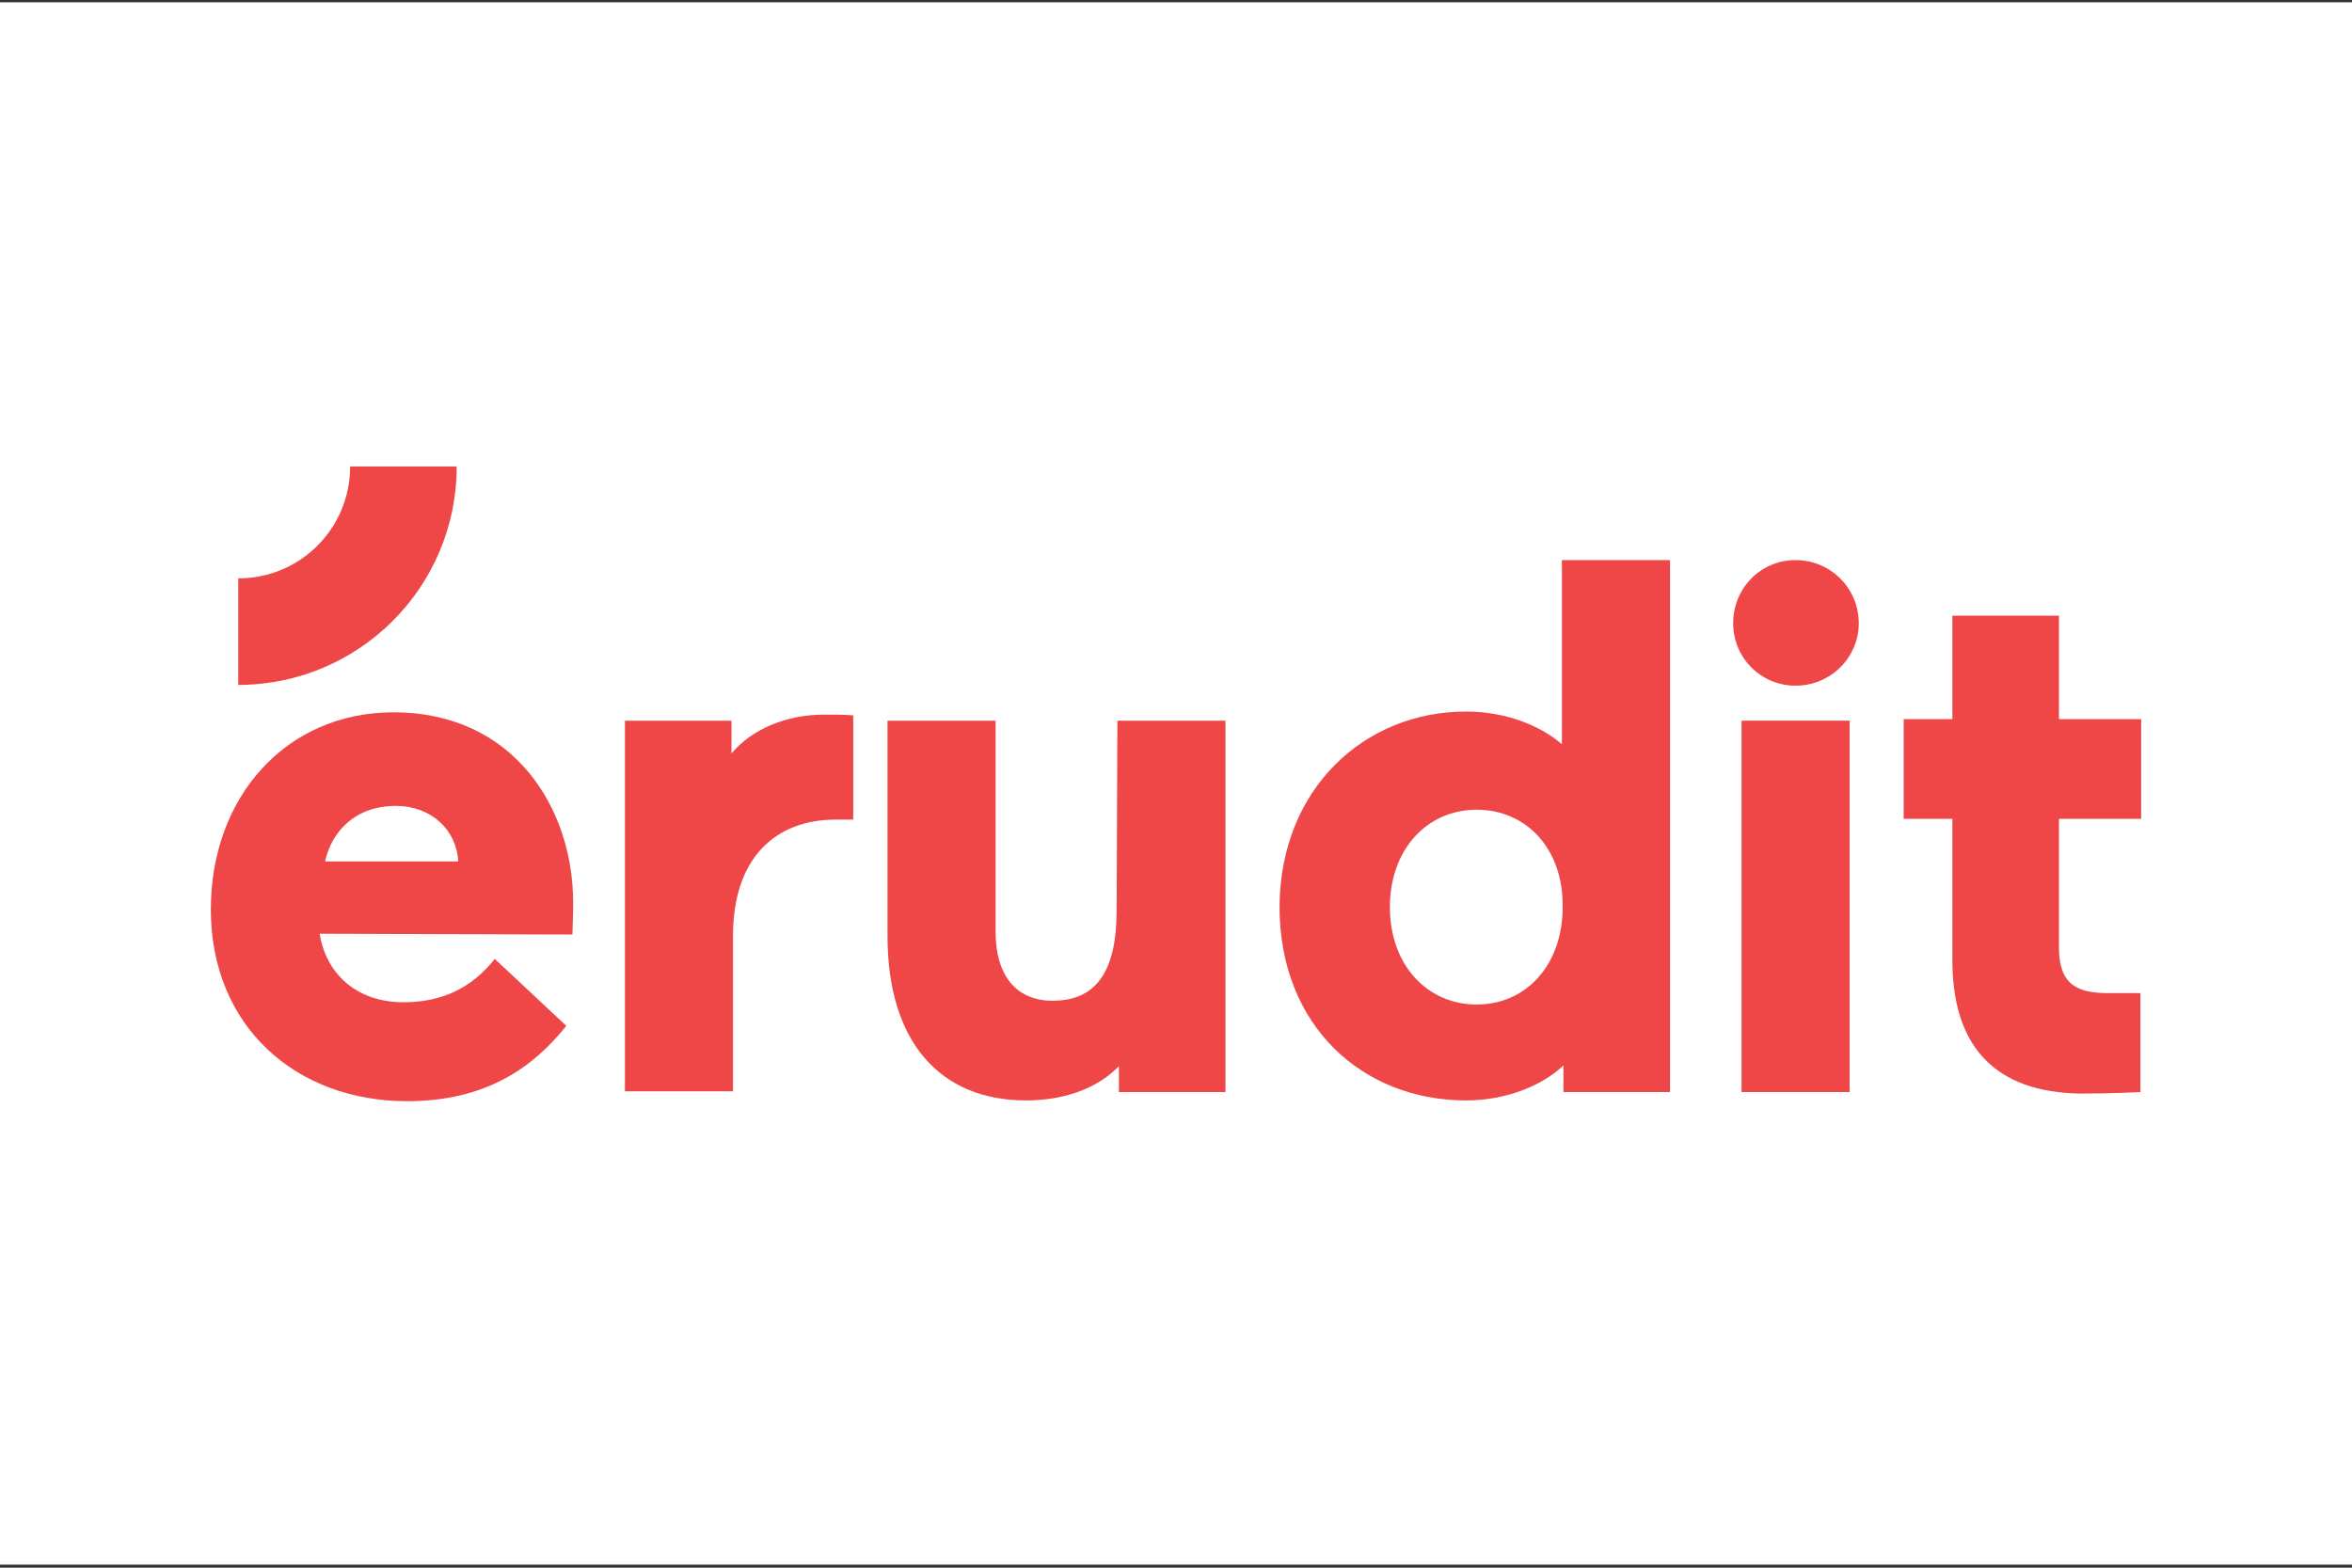
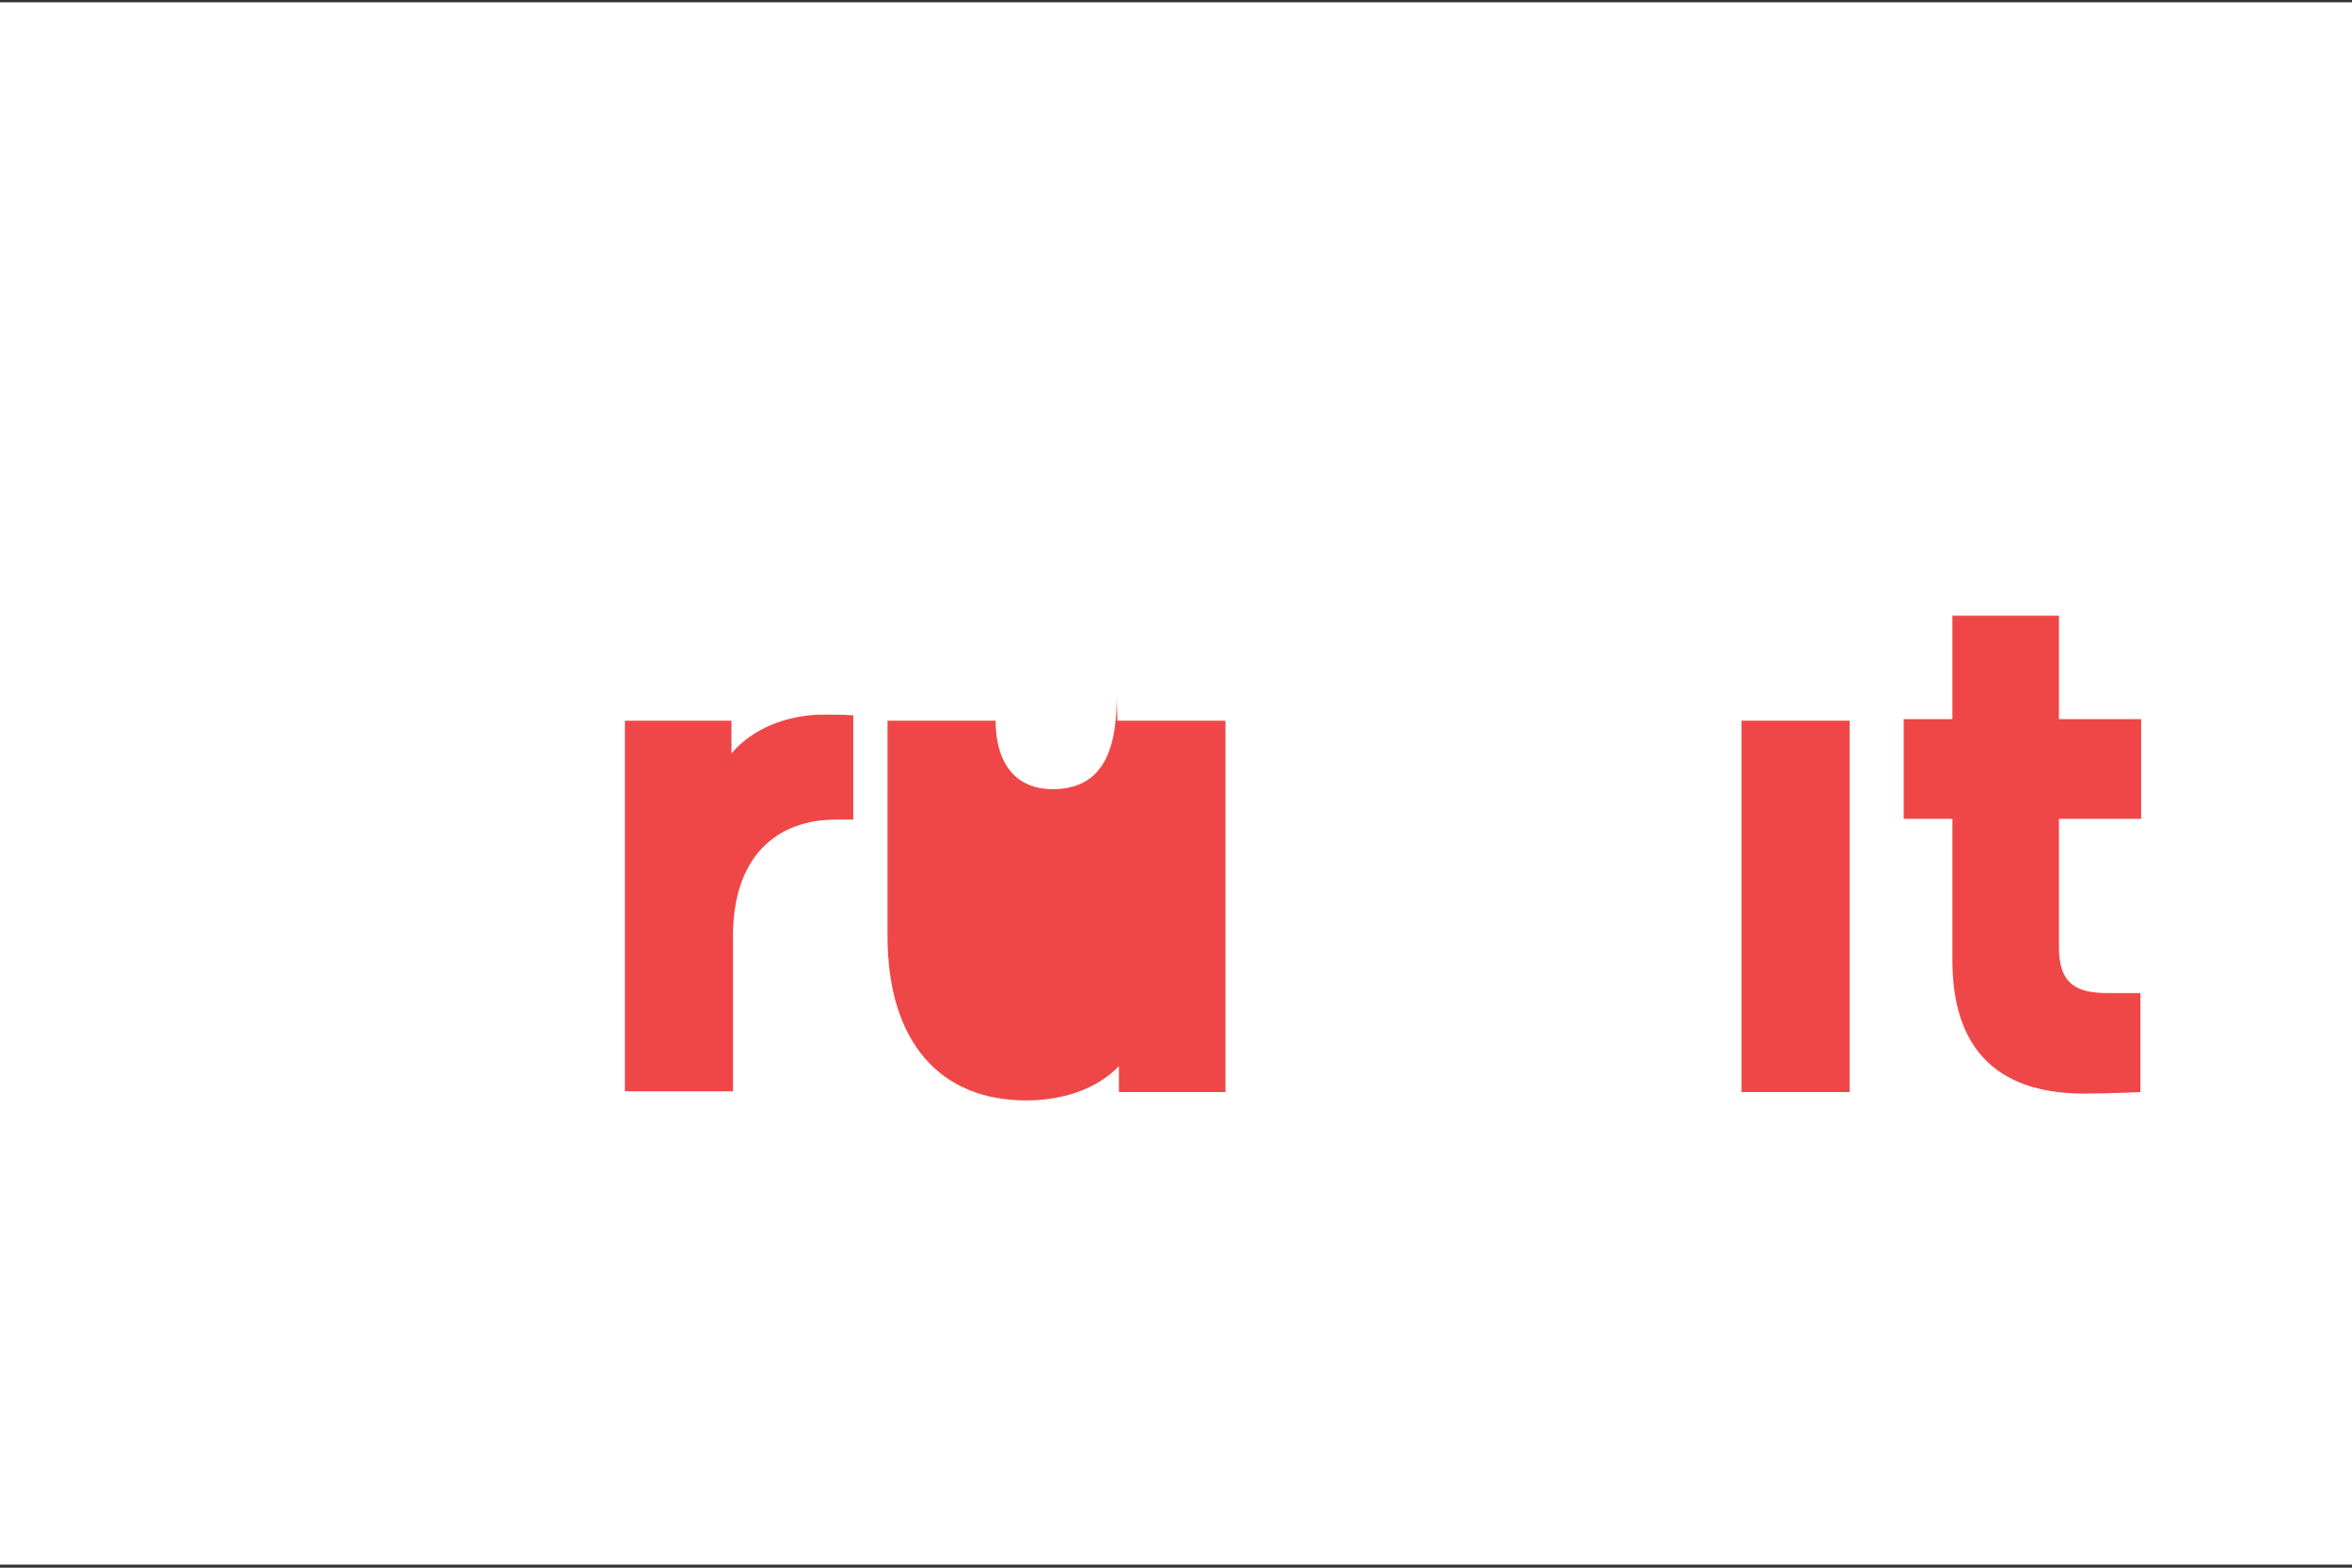
<svg xmlns="http://www.w3.org/2000/svg" version="1.2" baseProfile="tiny" id="Layer_1" x="0px" y="0px" viewBox="0 0 309 206" xml:space="preserve">
  <rect x="0" y="0" width="309" height="206" fill="#333333" stroke="none" />
  <rect x="-0.3" y="0.3" fill="#FFFFFF" width="309.3" height="205.3" />
  <g id="Group">
-     <path id="Shape" fill="#EF4748" d="M31.3,90v-14c8.2,0,14.7-6.6,14.7-14.7h14C60,77.2,47.1,90,31.3,90z" />
-     <path id="Shape_1_" fill="#EF4748" d="M42,122.7c0.8,5.1,4.7,9,11,9c5.1,0,9-1.9,12-5.7l9.4,8.8c-4.3,5.4-10.5,9.9-20.9,9.9   c-14.7,0-25.8-9.9-25.8-25.2c0-14.8,9.9-25.9,24-25.9c15.8,0,23.6,12.6,23.6,25c0,1.7-0.1,4.2-0.1,4.2L42,122.7L42,122.7z    M52,105.9c-5.3,0-8.4,3.3-9.3,7.3h17.5C60,109.1,56.7,105.9,52,105.9L52,105.9z" />
    <path id="Shape_2_" fill="#EF4748" d="M112,107.7h-2.2c-7.9,0-13.5,5-13.5,15.3v20.4H82.1V94.7h14V99c2.7-3.2,7.2-5.1,12.2-5.1   c1.7,0,2.4,0,3.8,0.1V107.7z" />
-     <path id="Shape_3_" fill="#EF4748" d="M146.8,94.7h14.2v48.8h-14v-3.4c-3,3.1-7.5,4.5-12.2,4.5c-11.3,0-18.2-7.7-18.2-21.6V94.7   h14.2v27.8c0,5.3,2.4,9,7.5,9c6.1,0,8.4-4.4,8.4-11.9L146.8,94.7L146.8,94.7z" />
-     <path id="Shape_4_" fill="#EF4748" d="M192.6,93.5c5.6,0,10.1,2.1,12.6,4.3V73.6h14.2v69.9h-14V140c-2.6,2.5-7.3,4.6-12.8,4.6   c-13.5,0-24.5-9.7-24.5-25.5C168.2,103.7,179.2,93.5,192.6,93.5 M194,106.4c-6.5,0-11.4,5.2-11.4,12.8s4.9,12.8,11.4,12.8   s11.3-5.2,11.3-12.8C205.4,111.5,200.5,106.4,194,106.4" />
-     <path id="Shape_5_" fill="#EF4748" d="M235.9,73.6c4.6,0,8.3,3.7,8.3,8.3c0,4.5-3.7,8.2-8.3,8.2c-4.6,0-8.2-3.7-8.2-8.2   C227.7,77.3,231.3,73.6,235.9,73.6" />
+     <path id="Shape_3_" fill="#EF4748" d="M146.8,94.7h14.2v48.8h-14v-3.4c-3,3.1-7.5,4.5-12.2,4.5c-11.3,0-18.2-7.7-18.2-21.6V94.7   h14.2c0,5.3,2.4,9,7.5,9c6.1,0,8.4-4.4,8.4-11.9L146.8,94.7L146.8,94.7z" />
    <rect id="Rectangle-path" x="228.8" y="94.7" fill="#EF4748" width="14.2" height="48.8" />
    <path id="Shape_6_" fill="#EF4748" d="M256.5,126.2v-18.6h-6.4V94.5h6.4V80.9h14v13.6h10.8v13.1h-10.8v16.9c0,4.9,2.4,6,6.5,6h4.2   v13c0,0-3.8,0.2-7.7,0.2C262,143.6,256.5,137.4,256.5,126.2" />
  </g>
</svg>